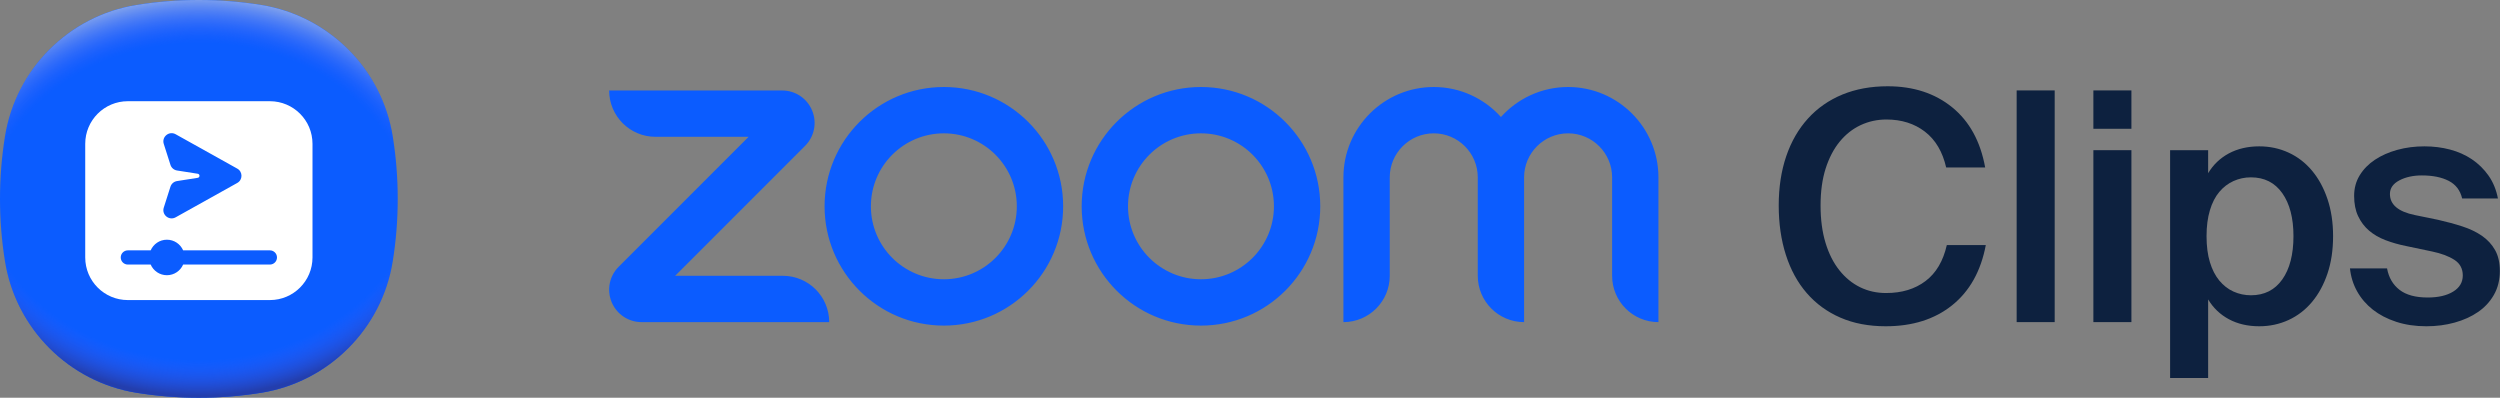
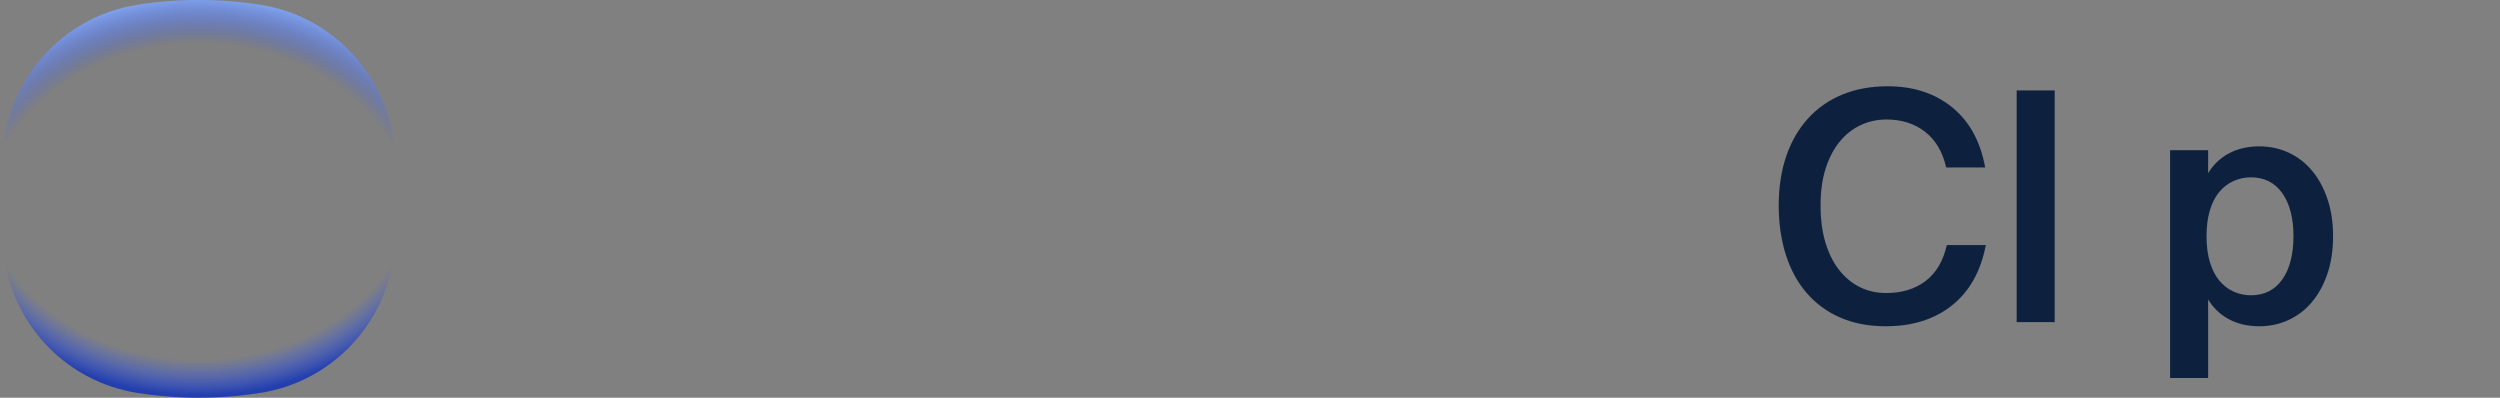
<svg xmlns="http://www.w3.org/2000/svg" width="176" height="28" viewBox="0 0 176 28" fill="none">
  <rect x="0" y="0" width="176" height="28" fill="#808080" stroke="none" />
  <g clip-path="url(#clip0_1_18002)">
    <path d="M139.8 17.255C139.454 19.085 138.667 20.494 137.438 21.484C136.207 22.474 134.647 22.969 132.758 22.969C131.558 22.969 130.493 22.767 129.563 22.361C128.633 21.957 127.846 21.383 127.201 20.64C126.556 19.898 126.065 19.002 125.728 17.952C125.39 16.902 125.222 15.74 125.222 14.465C125.222 13.191 125.397 12.035 125.75 11C126.103 9.966 126.612 9.081 127.28 8.346C127.947 7.611 128.753 7.049 129.698 6.658C130.644 6.269 131.708 6.073 132.893 6.073C134.707 6.073 136.223 6.569 137.438 7.558C138.652 8.548 139.425 9.958 139.755 11.788H137.01C136.755 10.678 136.256 9.838 135.514 9.268C134.771 8.698 133.867 8.413 132.803 8.413C132.158 8.413 131.555 8.545 130.992 8.807C130.43 9.07 129.938 9.456 129.519 9.966C129.099 10.476 128.769 11.106 128.528 11.855C128.288 12.606 128.168 13.475 128.168 14.465C128.168 15.455 128.284 16.332 128.518 17.097C128.749 17.862 129.076 18.507 129.496 19.032C129.915 19.557 130.403 19.954 130.958 20.224C131.513 20.494 132.12 20.629 132.78 20.629C133.89 20.629 134.816 20.348 135.559 19.785C136.301 19.223 136.8 18.38 137.055 17.255L139.8 17.255Z" fill="#0D213F" />
    <path d="M144.65 22.677H141.973V6.366H144.65V22.677Z" fill="#0D213F" />
-     <path d="M150.052 6.366V9.066H147.374V6.366H150.052ZM150.052 10.573V22.677H147.374V10.573H150.052Z" fill="#0D213F" />
    <path d="M155.453 10.573V12.193C155.813 11.593 156.3 11.128 156.915 10.798C157.53 10.469 158.243 10.303 159.053 10.303C159.787 10.303 160.474 10.449 161.111 10.742C161.748 11.034 162.3 11.458 162.765 12.013C163.229 12.568 163.593 13.236 163.855 14.015C164.118 14.795 164.249 15.665 164.249 16.625C164.249 17.6 164.118 18.477 163.855 19.257C163.593 20.037 163.229 20.704 162.765 21.259C162.3 21.814 161.748 22.238 161.111 22.53C160.474 22.822 159.787 22.969 159.053 22.969C158.243 22.969 157.53 22.804 156.915 22.474C156.3 22.144 155.812 21.679 155.453 21.079V26.613H152.775V10.573L155.453 10.573ZM155.341 16.625C155.341 17.33 155.419 17.941 155.577 18.458C155.734 18.976 155.955 19.407 156.24 19.752C156.525 20.097 156.859 20.356 157.241 20.528C157.624 20.7 158.032 20.787 158.468 20.787C159.412 20.787 160.147 20.416 160.673 19.673C161.197 18.931 161.46 17.915 161.46 16.625C161.46 15.35 161.197 14.341 160.673 13.599C160.147 12.857 159.412 12.485 158.468 12.485C158.032 12.485 157.624 12.572 157.241 12.744C156.859 12.917 156.525 13.172 156.24 13.509C155.955 13.846 155.734 14.278 155.577 14.803C155.419 15.328 155.341 15.935 155.341 16.625Z" fill="#0D213F" />
-     <path d="M173.335 13.97C173.2 13.4 172.885 12.988 172.391 12.733C171.896 12.478 171.266 12.35 170.5 12.35C169.886 12.35 169.356 12.466 168.914 12.699C168.472 12.932 168.251 13.25 168.251 13.655C168.251 14.405 168.836 14.9 170.006 15.14L171.647 15.477C172.247 15.613 172.813 15.766 173.347 15.939C173.879 16.111 174.34 16.332 174.73 16.602C175.12 16.872 175.428 17.206 175.652 17.603C175.877 18.001 175.989 18.492 175.989 19.077C175.989 19.707 175.851 20.266 175.573 20.753C175.296 21.24 174.921 21.646 174.448 21.968C173.977 22.291 173.429 22.538 172.807 22.71C172.184 22.883 171.521 22.969 170.815 22.969C170.035 22.969 169.327 22.864 168.689 22.654C168.052 22.445 167.505 22.159 167.047 21.799C166.59 21.439 166.222 21.012 165.944 20.517C165.667 20.022 165.498 19.482 165.438 18.897H168.048C168.168 19.542 168.461 20.044 168.926 20.404C169.391 20.764 170.051 20.944 170.905 20.944C171.655 20.944 172.255 20.806 172.705 20.528C173.155 20.251 173.38 19.872 173.38 19.392C173.38 18.912 173.181 18.545 172.784 18.29C172.387 18.035 171.865 17.84 171.221 17.705L169.398 17.322C168.873 17.218 168.386 17.078 167.936 16.906C167.485 16.734 167.1 16.509 166.777 16.231C166.454 15.954 166.199 15.616 166.013 15.218C165.824 14.822 165.731 14.345 165.731 13.79C165.731 13.25 165.862 12.766 166.125 12.339C166.387 11.911 166.743 11.548 167.193 11.248C167.644 10.948 168.168 10.716 168.769 10.55C169.368 10.385 170.006 10.303 170.681 10.303C171.311 10.303 171.91 10.378 172.48 10.528C173.05 10.678 173.563 10.907 174.021 11.214C174.479 11.522 174.868 11.904 175.191 12.361C175.514 12.819 175.734 13.355 175.854 13.97L173.335 13.97Z" fill="#0D213F" />
-     <path d="M58.376 22.677H45.168C44.242 22.677 43.414 22.124 43.059 21.268C42.705 20.412 42.899 19.435 43.554 18.78L52.702 9.631H46.146C44.344 9.631 42.884 8.171 42.884 6.37H55.064C55.991 6.37 56.819 6.923 57.173 7.779C57.528 8.635 57.334 9.612 56.679 10.267L47.531 19.416H55.114C56.916 19.416 58.376 20.876 58.376 22.677ZM116.754 12.485C116.754 8.978 113.901 6.125 110.395 6.125C108.519 6.125 106.831 6.942 105.666 8.238C104.501 6.942 102.812 6.125 100.937 6.125C97.43 6.125 94.577 8.978 94.577 12.485V22.677C96.378 22.677 97.838 21.217 97.838 19.416V12.485C97.838 10.777 99.228 9.387 100.937 9.387C102.645 9.387 104.035 10.777 104.035 12.485V19.416C104.035 21.217 105.495 22.677 107.296 22.677V12.485C107.296 10.777 108.686 9.387 110.395 9.387C112.103 9.387 113.493 10.777 113.493 12.485V19.416C113.493 21.217 114.953 22.677 116.754 22.677L116.754 12.485ZM92.946 14.524C92.946 19.162 89.186 22.922 84.548 22.922C79.91 22.922 76.15 19.162 76.15 14.524C76.15 9.885 79.91 6.125 84.548 6.125C89.186 6.125 92.946 9.885 92.946 14.524ZM89.685 14.524C89.685 11.687 87.385 9.387 84.548 9.387C81.711 9.387 79.412 11.687 79.412 14.524C79.412 17.36 81.711 19.66 84.548 19.66C87.385 19.66 89.685 17.36 89.685 14.524ZM74.846 14.524C74.846 19.162 71.086 22.922 66.448 22.922C61.81 22.922 58.05 19.162 58.05 14.524C58.05 9.885 61.81 6.125 66.448 6.125C71.086 6.125 74.846 9.885 74.846 14.524ZM71.584 14.524C71.584 11.687 69.285 9.387 66.448 9.387C63.611 9.387 61.311 11.687 61.311 14.524C61.311 17.36 63.611 19.66 66.448 19.66C69.285 19.66 71.584 17.36 71.584 14.524Z" fill="#0B5CFF" />
-     <path d="M28 14C28 15.497 27.88 16.965 27.65 18.396C26.889 23.135 23.135 26.889 18.397 27.65C16.965 27.88 15.497 28 14 28C12.503 28 11.035 27.88 9.604 27.65C4.865 26.889 1.111 23.135 0.35 18.396C0.12 16.965 0 15.497 0 14C0 12.503 0.12 11.035 0.35 9.604C1.111 4.865 4.865 1.111 9.604 0.35C11.035 0.12 12.503 0 14 0C15.497 0 16.965 0.12 18.397 0.35C23.135 1.111 26.889 4.865 27.65 9.604C27.88 11.035 28 12.503 28 14Z" fill="#0B5CFF" />
    <path d="M28 14C28 15.497 27.88 16.965 27.65 18.396C26.889 23.135 23.135 26.889 18.397 27.65C16.965 27.88 15.497 28 14 28C12.503 28 11.035 27.88 9.604 27.65C4.865 26.889 1.111 23.135 0.35 18.396C0.12 16.965 0 15.497 0 14C0 12.503 0.12 11.035 0.35 9.604C1.111 4.865 4.865 1.111 9.604 0.35C11.035 0.12 12.503 0 14 0C15.497 0 16.965 0.12 18.397 0.35C23.135 1.111 26.889 4.865 27.65 9.604C27.88 11.035 28 12.503 28 14Z" fill="url(#paint0_radial_1_18002)" />
    <path d="M28 14C28 15.497 27.88 16.965 27.65 18.396C26.889 23.135 23.135 26.889 18.396 27.65C16.965 27.88 15.497 28 14 28C12.503 28 11.035 27.88 9.604 27.65C4.865 26.889 1.111 23.135 0.35 18.396C0.12 16.965 0 15.497 0 14C0 12.503 0.12 11.035 0.35 9.603C1.111 4.865 4.865 1.111 9.604 0.35C11.035 0.12 12.503 0 14 0C15.497 0 16.965 0.12 18.396 0.35C23.135 1.111 26.889 4.865 27.65 9.603C27.88 11.035 28 12.503 28 14Z" fill="url(#paint1_radial_1_18002)" />
-     <path d="M19 7.125H9C7.343 7.125 6 8.468 6 10.125V18.125C6 19.782 7.343 21.125 9 21.125H19C20.657 21.125 22 19.782 22 18.125V10.125C22 8.468 20.657 7.125 19 7.125ZM13.922 12.232L12.463 12.003C12.245 11.969 12.066 11.815 12 11.606L11.529 10.131C11.369 9.631 11.906 9.194 12.366 9.451L16.703 11.87C17.099 12.091 17.099 12.659 16.703 12.88L12.366 15.299C11.906 15.556 11.369 15.119 11.529 14.619L11.999 13.144C12.066 12.935 12.245 12.781 12.463 12.747L13.922 12.518C14.085 12.492 14.085 12.258 13.922 12.232ZM19 18.625H12.893C12.7 19.066 12.262 19.375 11.75 19.375C11.238 19.375 10.801 19.066 10.607 18.625H9C8.724 18.625 8.5 18.401 8.5 18.125C8.5 17.849 8.724 17.625 9 17.625H10.607C10.801 17.184 11.238 16.875 11.75 16.875C12.262 16.875 12.7 17.184 12.893 17.625H19C19.277 17.625 19.5 17.849 19.5 18.125C19.5 18.401 19.277 18.625 19 18.625Z" fill="white" />
  </g>
  <defs>
    <radialGradient id="paint0_radial_1_18002" cx="0" cy="0" r="1" gradientUnits="userSpaceOnUse" gradientTransform="translate(14 12.374) scale(18.875 15.776)">
      <stop offset="0.82" stop-color="#365CFA" stop-opacity="0" />
      <stop offset="0.98" stop-color="#233EAD" />
    </radialGradient>
    <radialGradient id="paint1_radial_1_18002" cx="0" cy="0" r="1" gradientUnits="userSpaceOnUse" gradientTransform="translate(14.001 15.621) scale(18.87 15.771)">
      <stop offset="0.8" stop-color="#365CFA" stop-opacity="0" />
      <stop offset="1" stop-color="#80A2ED" />
    </radialGradient>
    <clipPath id="clip0_1_18002">
      <rect width="175.989" height="28" fill="white" />
    </clipPath>
  </defs>
</svg>